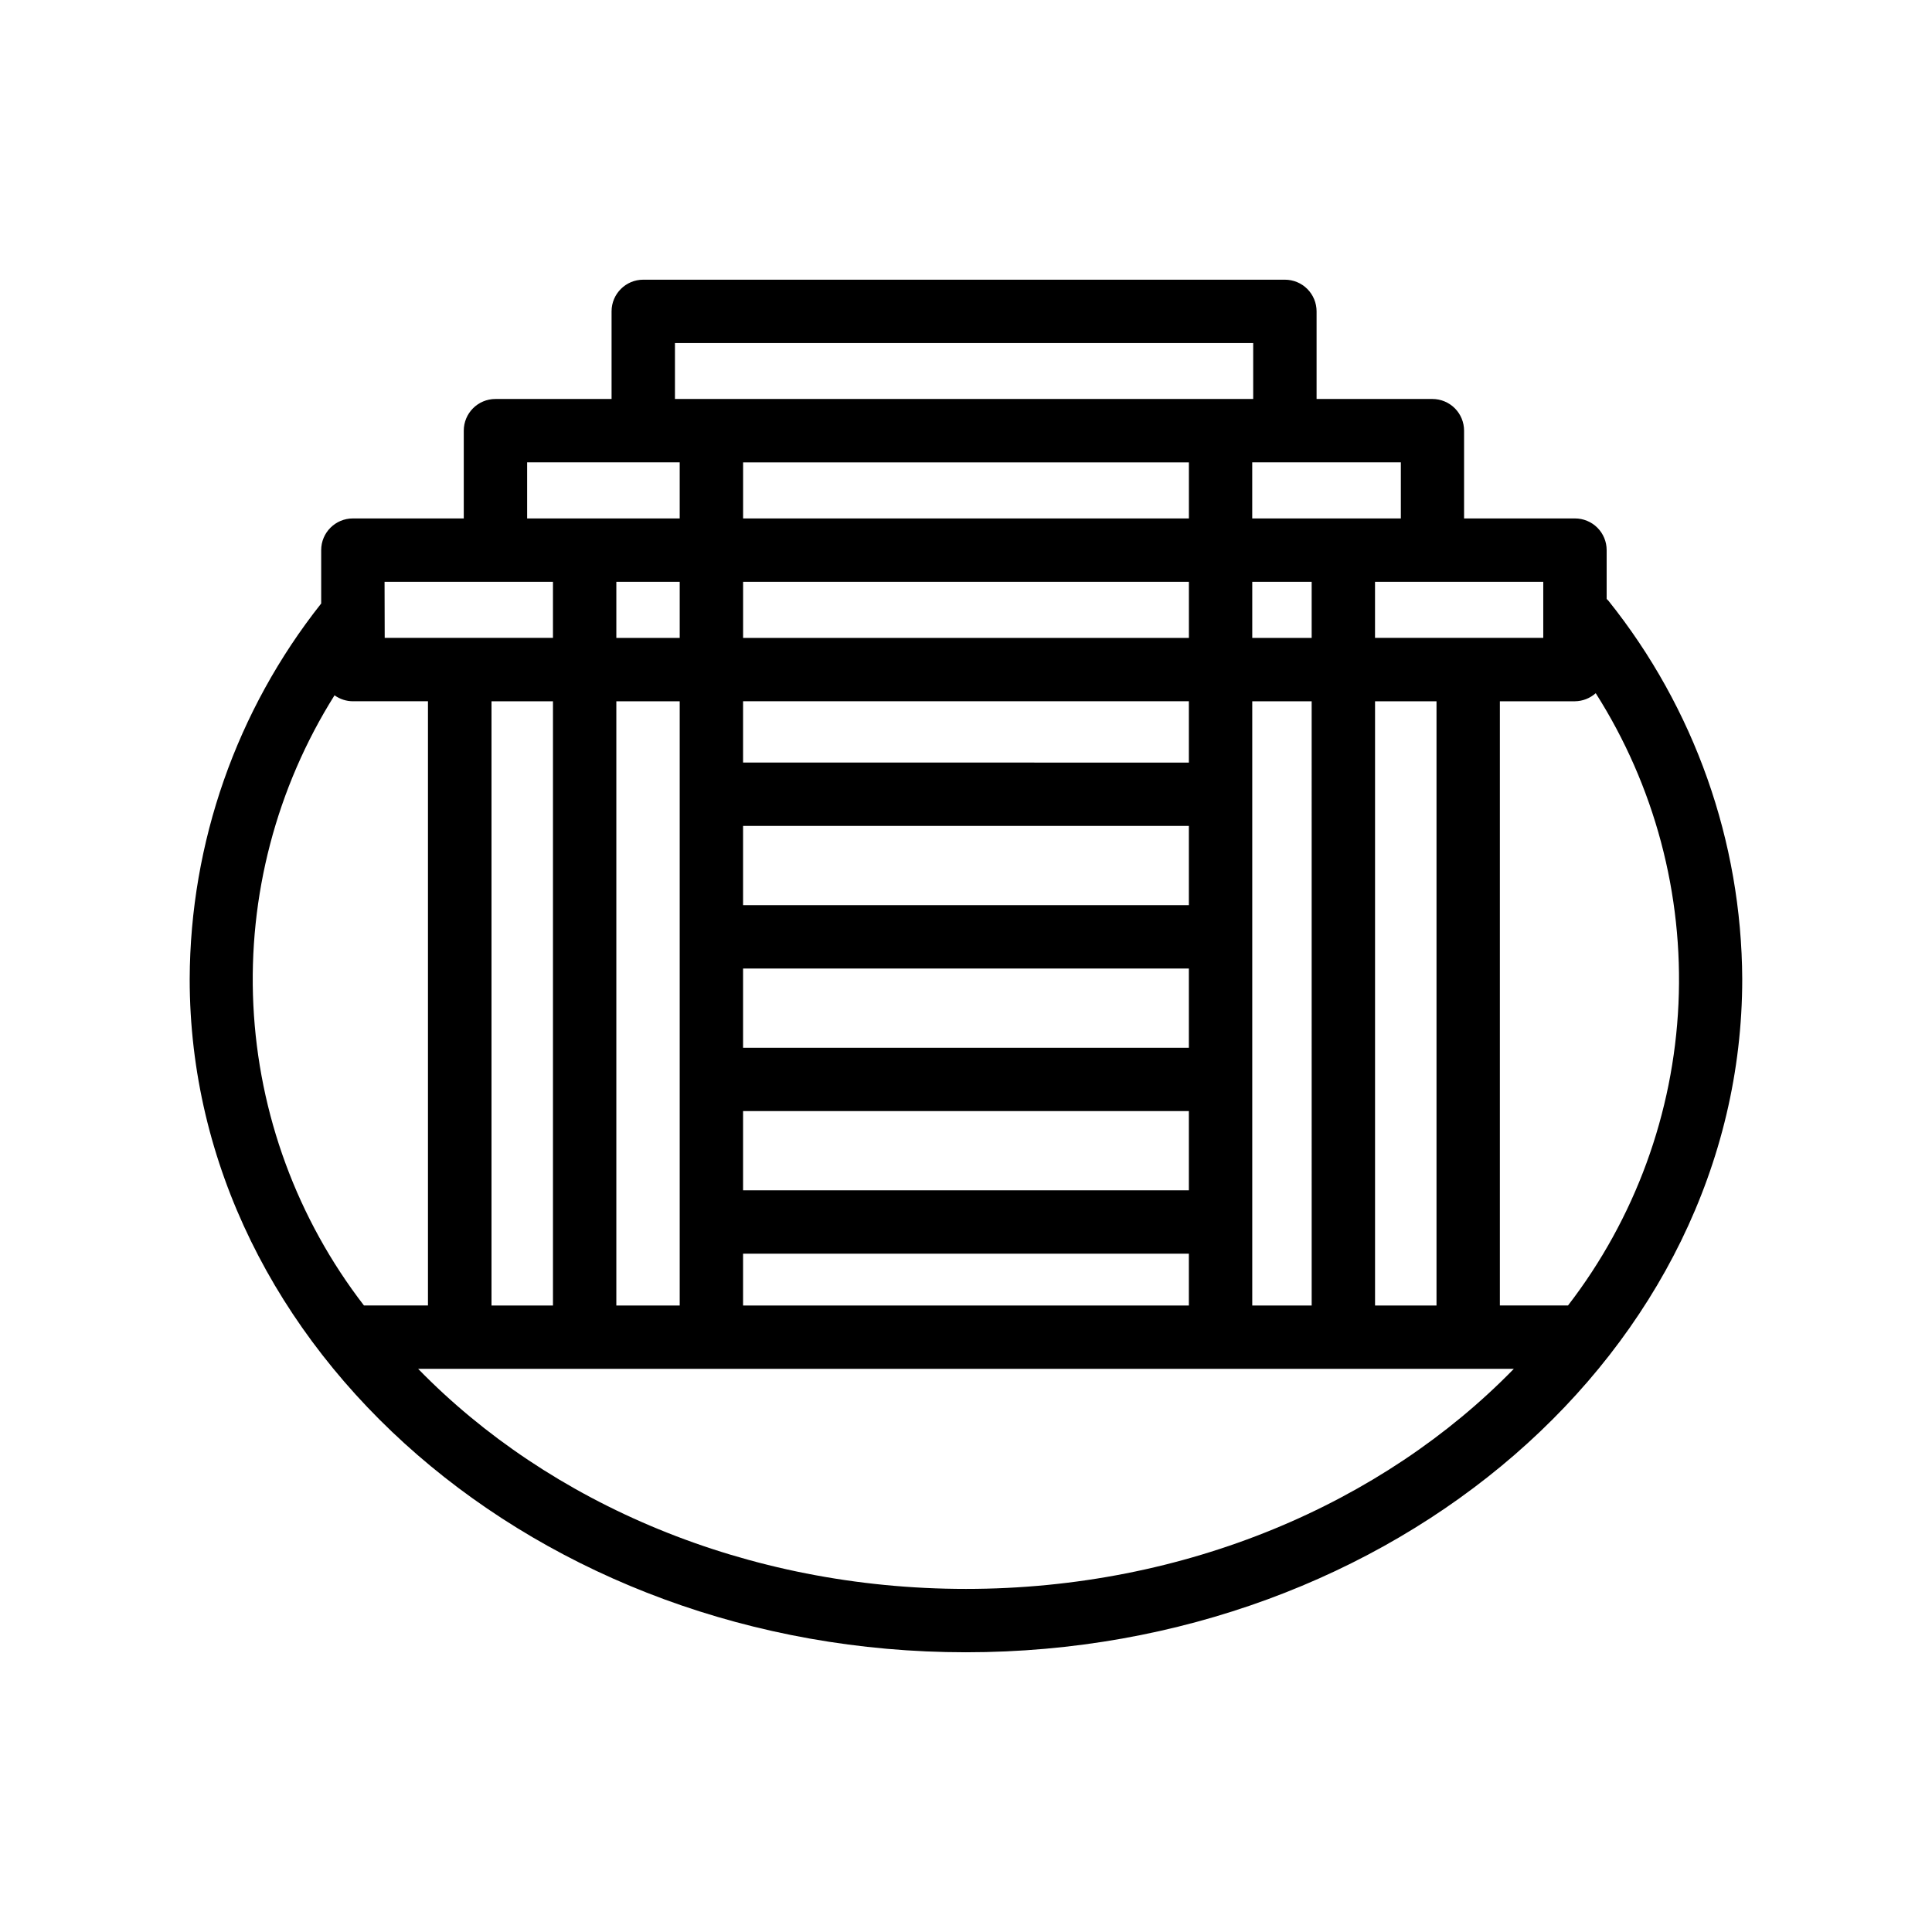
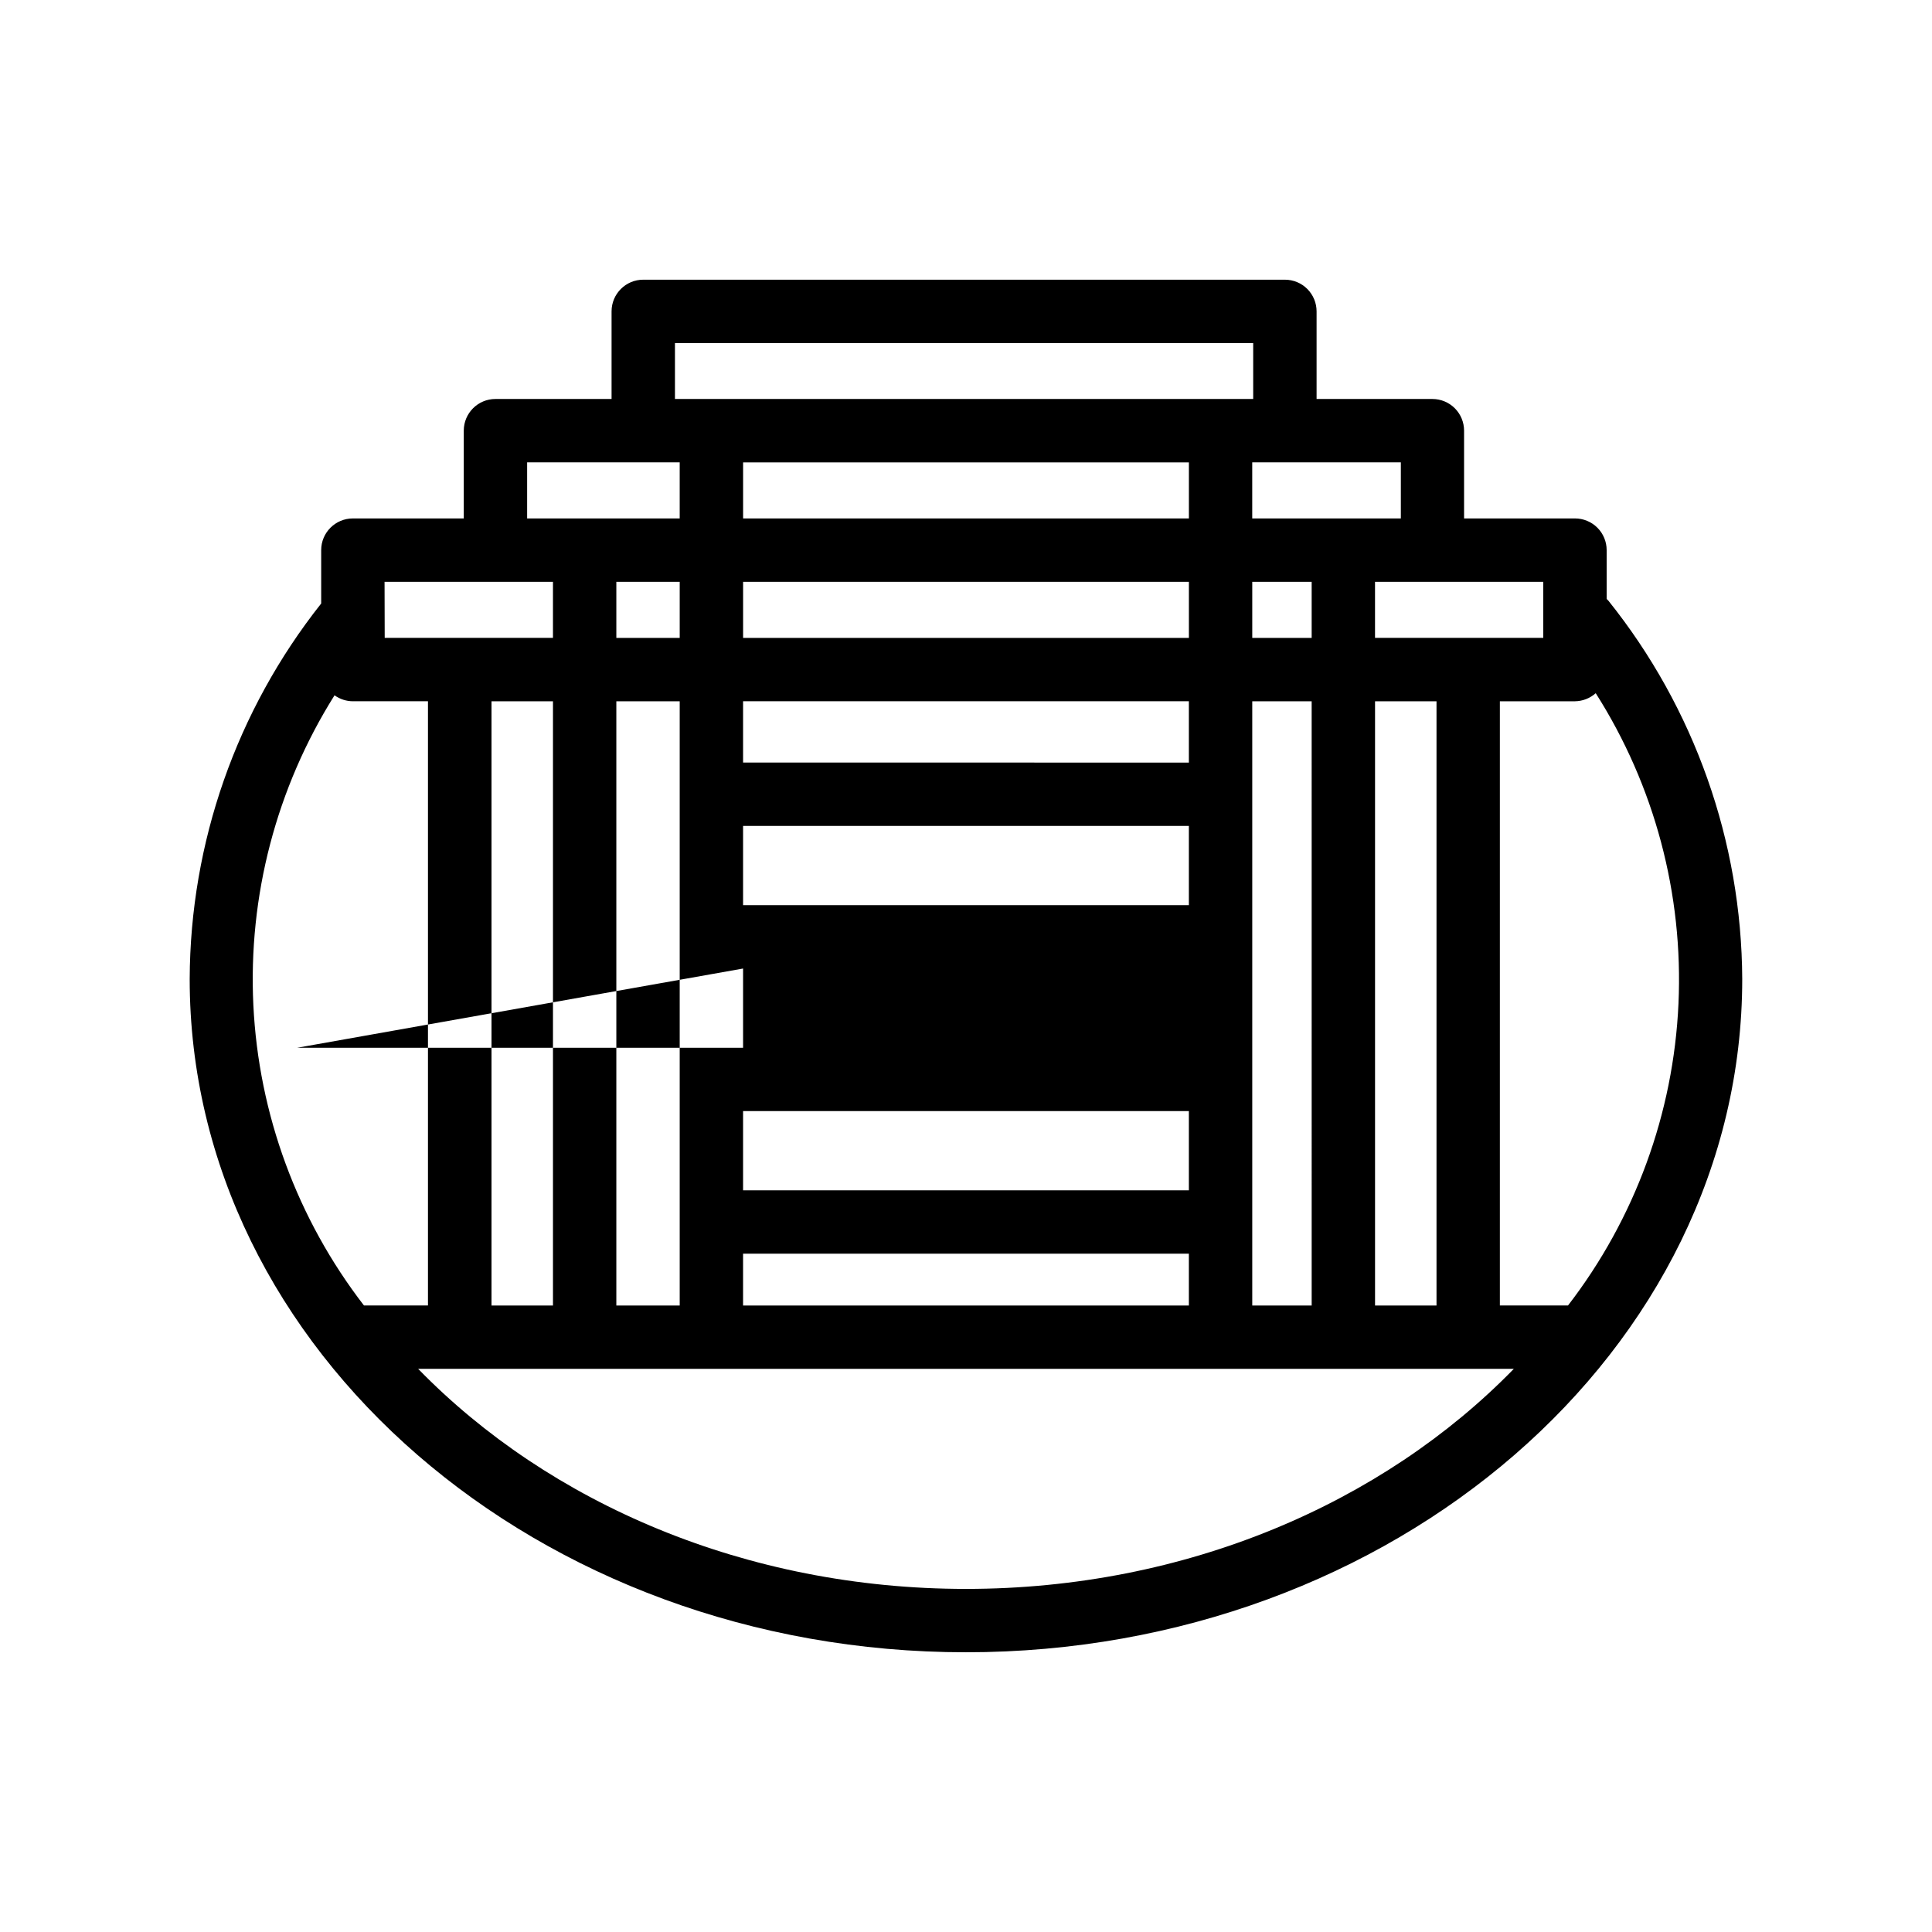
<svg xmlns="http://www.w3.org/2000/svg" fill="#000000" width="800px" height="800px" version="1.1" viewBox="144 144 512 512">
-   <path d="m569.78 302.72v-12.934c0-2.227-0.883-4.363-2.457-5.938-1.574-1.574-3.711-2.457-5.938-2.457h-29.391v-23.262c0-2.227-0.883-4.363-2.457-5.938-1.578-1.574-3.711-2.457-5.938-2.457h-30.691v-23.219c0-2.227-0.887-4.363-2.461-5.938s-3.711-2.457-5.938-2.457h-170.04c-4.637 0-8.398 3.758-8.398 8.395v23.219h-30.773c-4.637 0-8.395 3.758-8.395 8.395v23.258h-29.391v0.004c-4.637 0-8.395 3.758-8.395 8.395v14.148c-22.438 28.328-34.711 63.367-34.848 99.504 0 98.41 92.363 178.43 205.72 178.43 113.36 0 205.72-80.023 205.72-178.43-0.172-36.465-12.676-71.801-35.477-100.26zm-61.379 187.25v-160.12h16.289v160.12zm-32.539 0v-160.12h15.742l0.004 160.12zm-134.94 0v-13.727h118.14v13.73zm-33.586 0v-160.12h16.793v160.12zm-33.082 0v-160.12h16.289v160.12zm49.875-191.78v14.863h-16.793v-14.863zm134.94-31.656v14.863h-118.14v-14.863zm0 31.656v14.863h-118.14v-14.863zm16.793 0h15.742v14.863h-15.742zm-134.94 102.48h118.14v20.992h-118.14zm118.14-16.793-118.14-0.004v-20.992h118.14zm-118.14 54.578h118.14v20.992h-118.14zm118.14-92.363-118.14-0.004v-16.246h118.14zm49.332-33.043v-14.863h44.586v14.863zm6.844-31.656h-39.383v-14.863h39.383zm-192.37-46.477h153.24v14.82h-153.24zm-39.172 31.613h40.43v14.863h-40.43zm-37.785 31.656h44.629v14.863h-44.59zm-13.227 30.102c1.41 1.004 3.098 1.547 4.828 1.555h19.902v160.12h-16.965c-17.68-22.914-27.91-50.699-29.309-79.613-1.395-28.91 6.109-57.555 21.5-82.066zm22.082 178.47 290.41 0.004c-34.68 35.602-86.906 58.316-145.18 58.316-58.277 0-110.5-22.715-145.18-58.316zm304.64-16.793h-17.926v-160.12h19.902c2.031-0.027 3.984-0.785 5.5-2.141 15.59 24.527 23.246 53.258 21.93 82.293-1.312 29.031-11.535 56.957-29.277 79.973z" />
+   <path d="m569.78 302.72v-12.934c0-2.227-0.883-4.363-2.457-5.938-1.574-1.574-3.711-2.457-5.938-2.457h-29.391v-23.262c0-2.227-0.883-4.363-2.457-5.938-1.578-1.574-3.711-2.457-5.938-2.457h-30.691v-23.219c0-2.227-0.887-4.363-2.461-5.938s-3.711-2.457-5.938-2.457h-170.04c-4.637 0-8.398 3.758-8.398 8.395v23.219h-30.773c-4.637 0-8.395 3.758-8.395 8.395v23.258h-29.391v0.004c-4.637 0-8.395 3.758-8.395 8.395v14.148c-22.438 28.328-34.711 63.367-34.848 99.504 0 98.41 92.363 178.43 205.72 178.43 113.36 0 205.72-80.023 205.72-178.43-0.172-36.465-12.676-71.801-35.477-100.26zm-61.379 187.25v-160.12h16.289v160.12zm-32.539 0v-160.12h15.742l0.004 160.12zm-134.94 0v-13.727h118.14v13.73zm-33.586 0v-160.12h16.793v160.12zm-33.082 0v-160.12h16.289v160.12zm49.875-191.78v14.863h-16.793v-14.863zm134.94-31.656v14.863h-118.14v-14.863zm0 31.656v14.863h-118.14v-14.863zm16.793 0h15.742v14.863h-15.742zm-134.94 102.48v20.992h-118.14zm118.14-16.793-118.14-0.004v-20.992h118.14zm-118.14 54.578h118.14v20.992h-118.14zm118.14-92.363-118.14-0.004v-16.246h118.14zm49.332-33.043v-14.863h44.586v14.863zm6.844-31.656h-39.383v-14.863h39.383zm-192.37-46.477h153.24v14.82h-153.24zm-39.172 31.613h40.43v14.863h-40.43zm-37.785 31.656h44.629v14.863h-44.59zm-13.227 30.102c1.41 1.004 3.098 1.547 4.828 1.555h19.902v160.12h-16.965c-17.68-22.914-27.91-50.699-29.309-79.613-1.395-28.91 6.109-57.555 21.5-82.066zm22.082 178.47 290.41 0.004c-34.68 35.602-86.906 58.316-145.18 58.316-58.277 0-110.5-22.715-145.18-58.316zm304.64-16.793h-17.926v-160.12h19.902c2.031-0.027 3.984-0.785 5.5-2.141 15.59 24.527 23.246 53.258 21.93 82.293-1.312 29.031-11.535 56.957-29.277 79.973z" />
</svg>